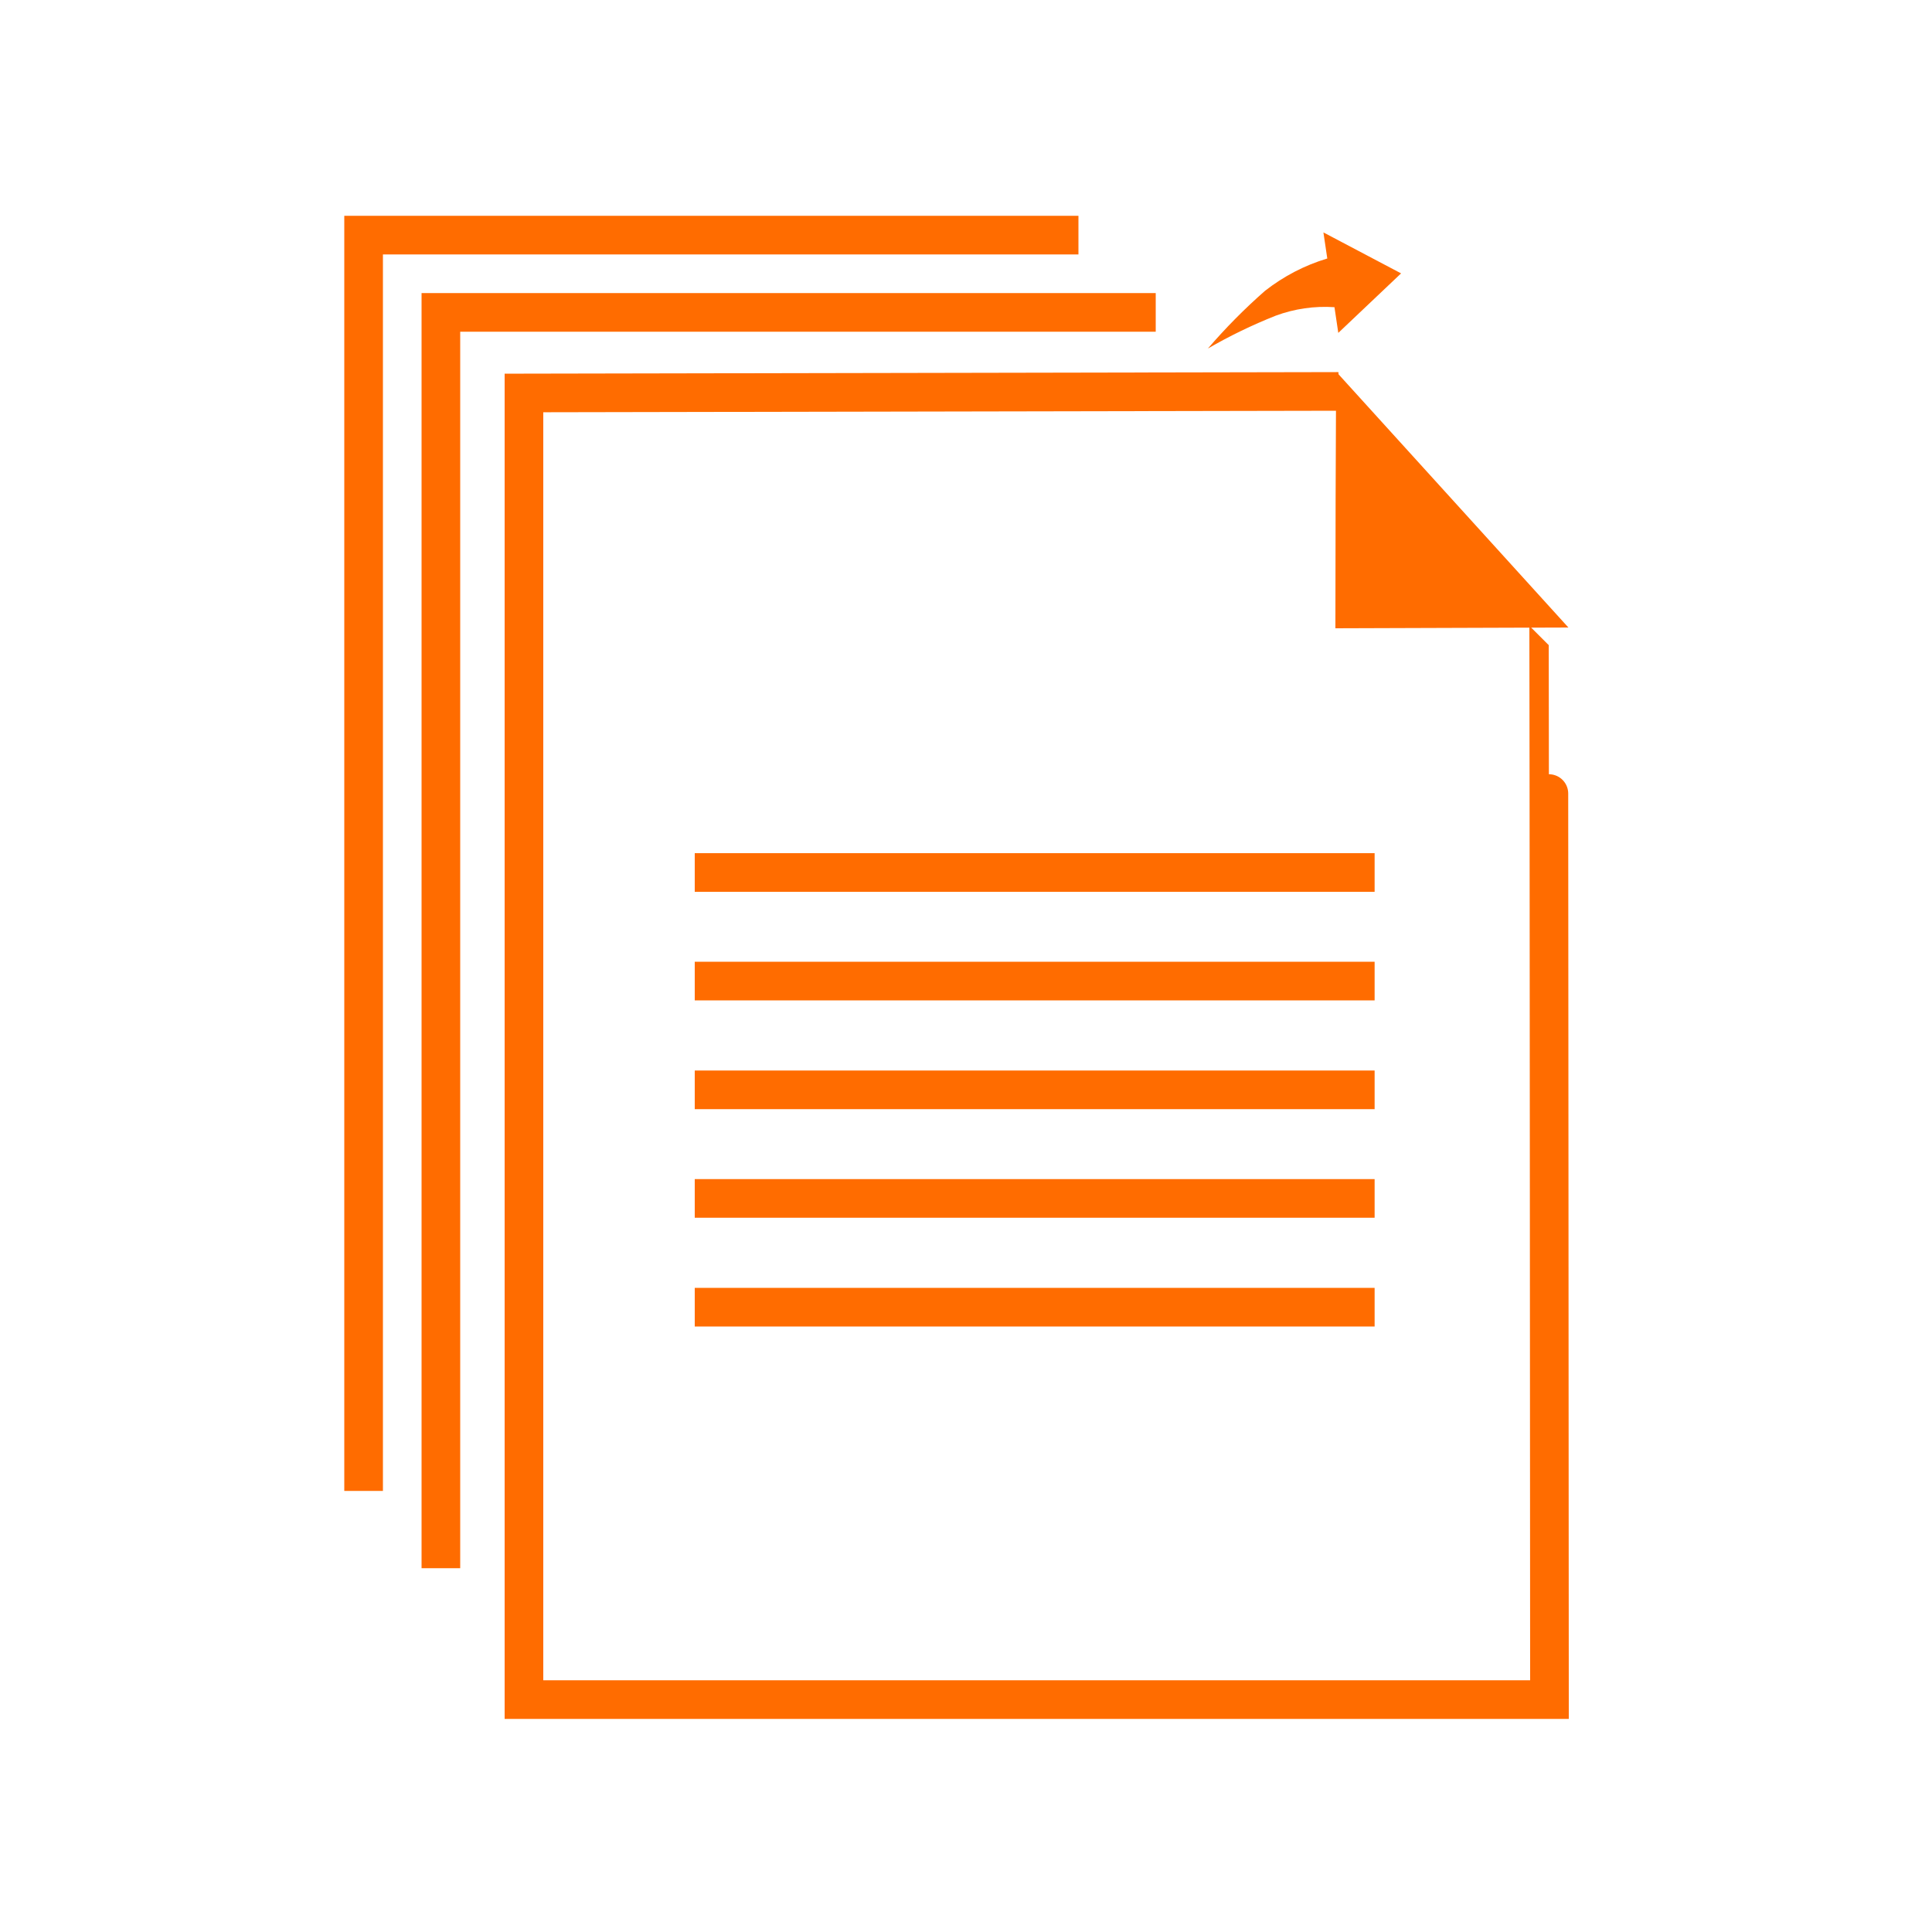
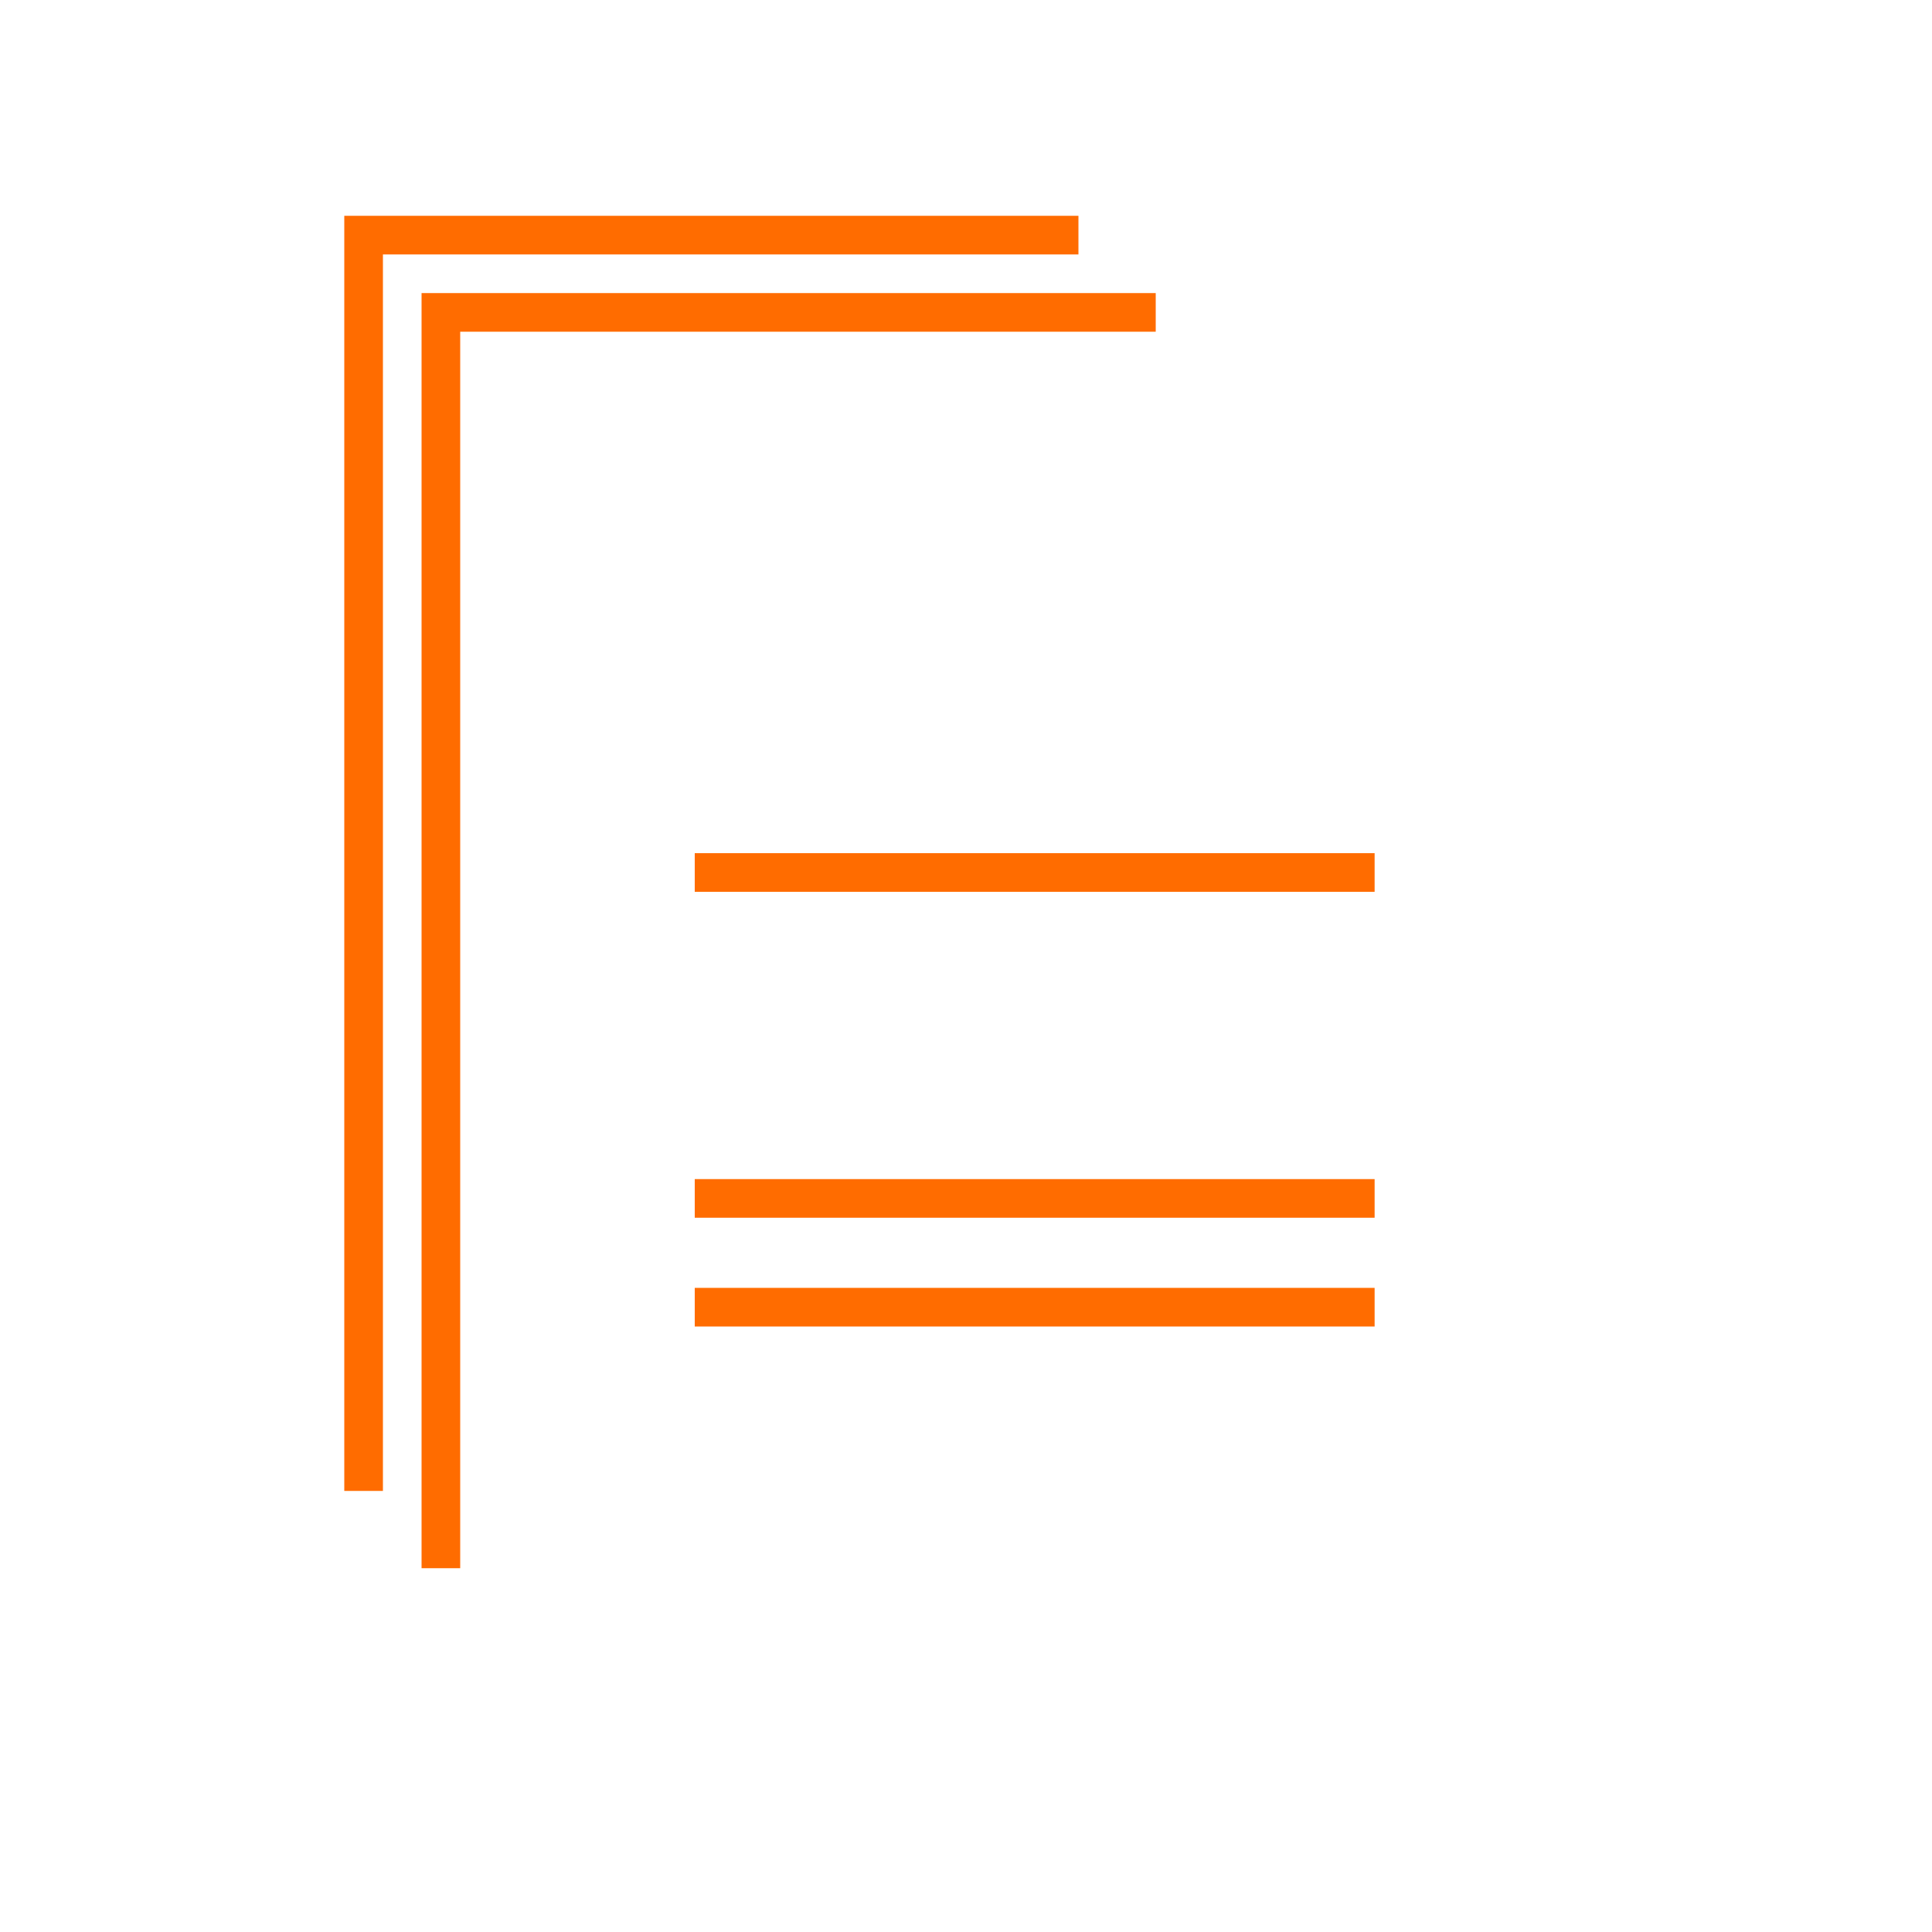
<svg xmlns="http://www.w3.org/2000/svg" id="bulk-conversion" viewBox="0 0 100 100">
  <g>
-     <path d="m69.28,20.26l-42.16.08v67.63h53.08s-.03-55.58-.04-55.58" fill="none" stroke="#ff6c00" stroke-width="2" />
-     <path d="m69.12,32.52s.01-13.31.06-13.26l12,13.22-12.06.04Z" fill="#ff6c00" />
    <path d="m59.82,16.17H22.82v65M55.82,12.17H18.82v65" fill="none" stroke="#ff6c00" stroke-width="2" />
    <g>
      <line x1="35.96" y1="45.16" x2="71.15" y2="45.16" fill="none" stroke="#ff6c00" stroke-width="2" />
-       <line x1="35.96" y1="50.78" x2="71.15" y2="50.78" fill="none" stroke="#ff6c00" stroke-width="2" />
-       <line x1="35.96" y1="56.41" x2="71.15" y2="56.41" fill="none" stroke="#ff6c00" stroke-width="2" />
      <line x1="35.96" y1="62.03" x2="71.15" y2="62.03" fill="none" stroke="#ff6c00" stroke-width="2" />
      <line x1="35.96" y1="67.66" x2="71.15" y2="67.66" fill="none" stroke="#ff6c00" stroke-width="2" />
    </g>
  </g>
-   <path d="m69.07,15.9c-1.03-.07-2.07.08-3.04.44-1.21.48-2.39,1.05-3.51,1.7.92-1.07,1.91-2.07,2.96-2.99.96-.75,2.05-1.32,3.22-1.67l-.2-1.35,4.02,2.12-3.25,3.08-.2-1.34h0Z" fill="#ff6c00" fill-rule="evenodd" />
</svg>